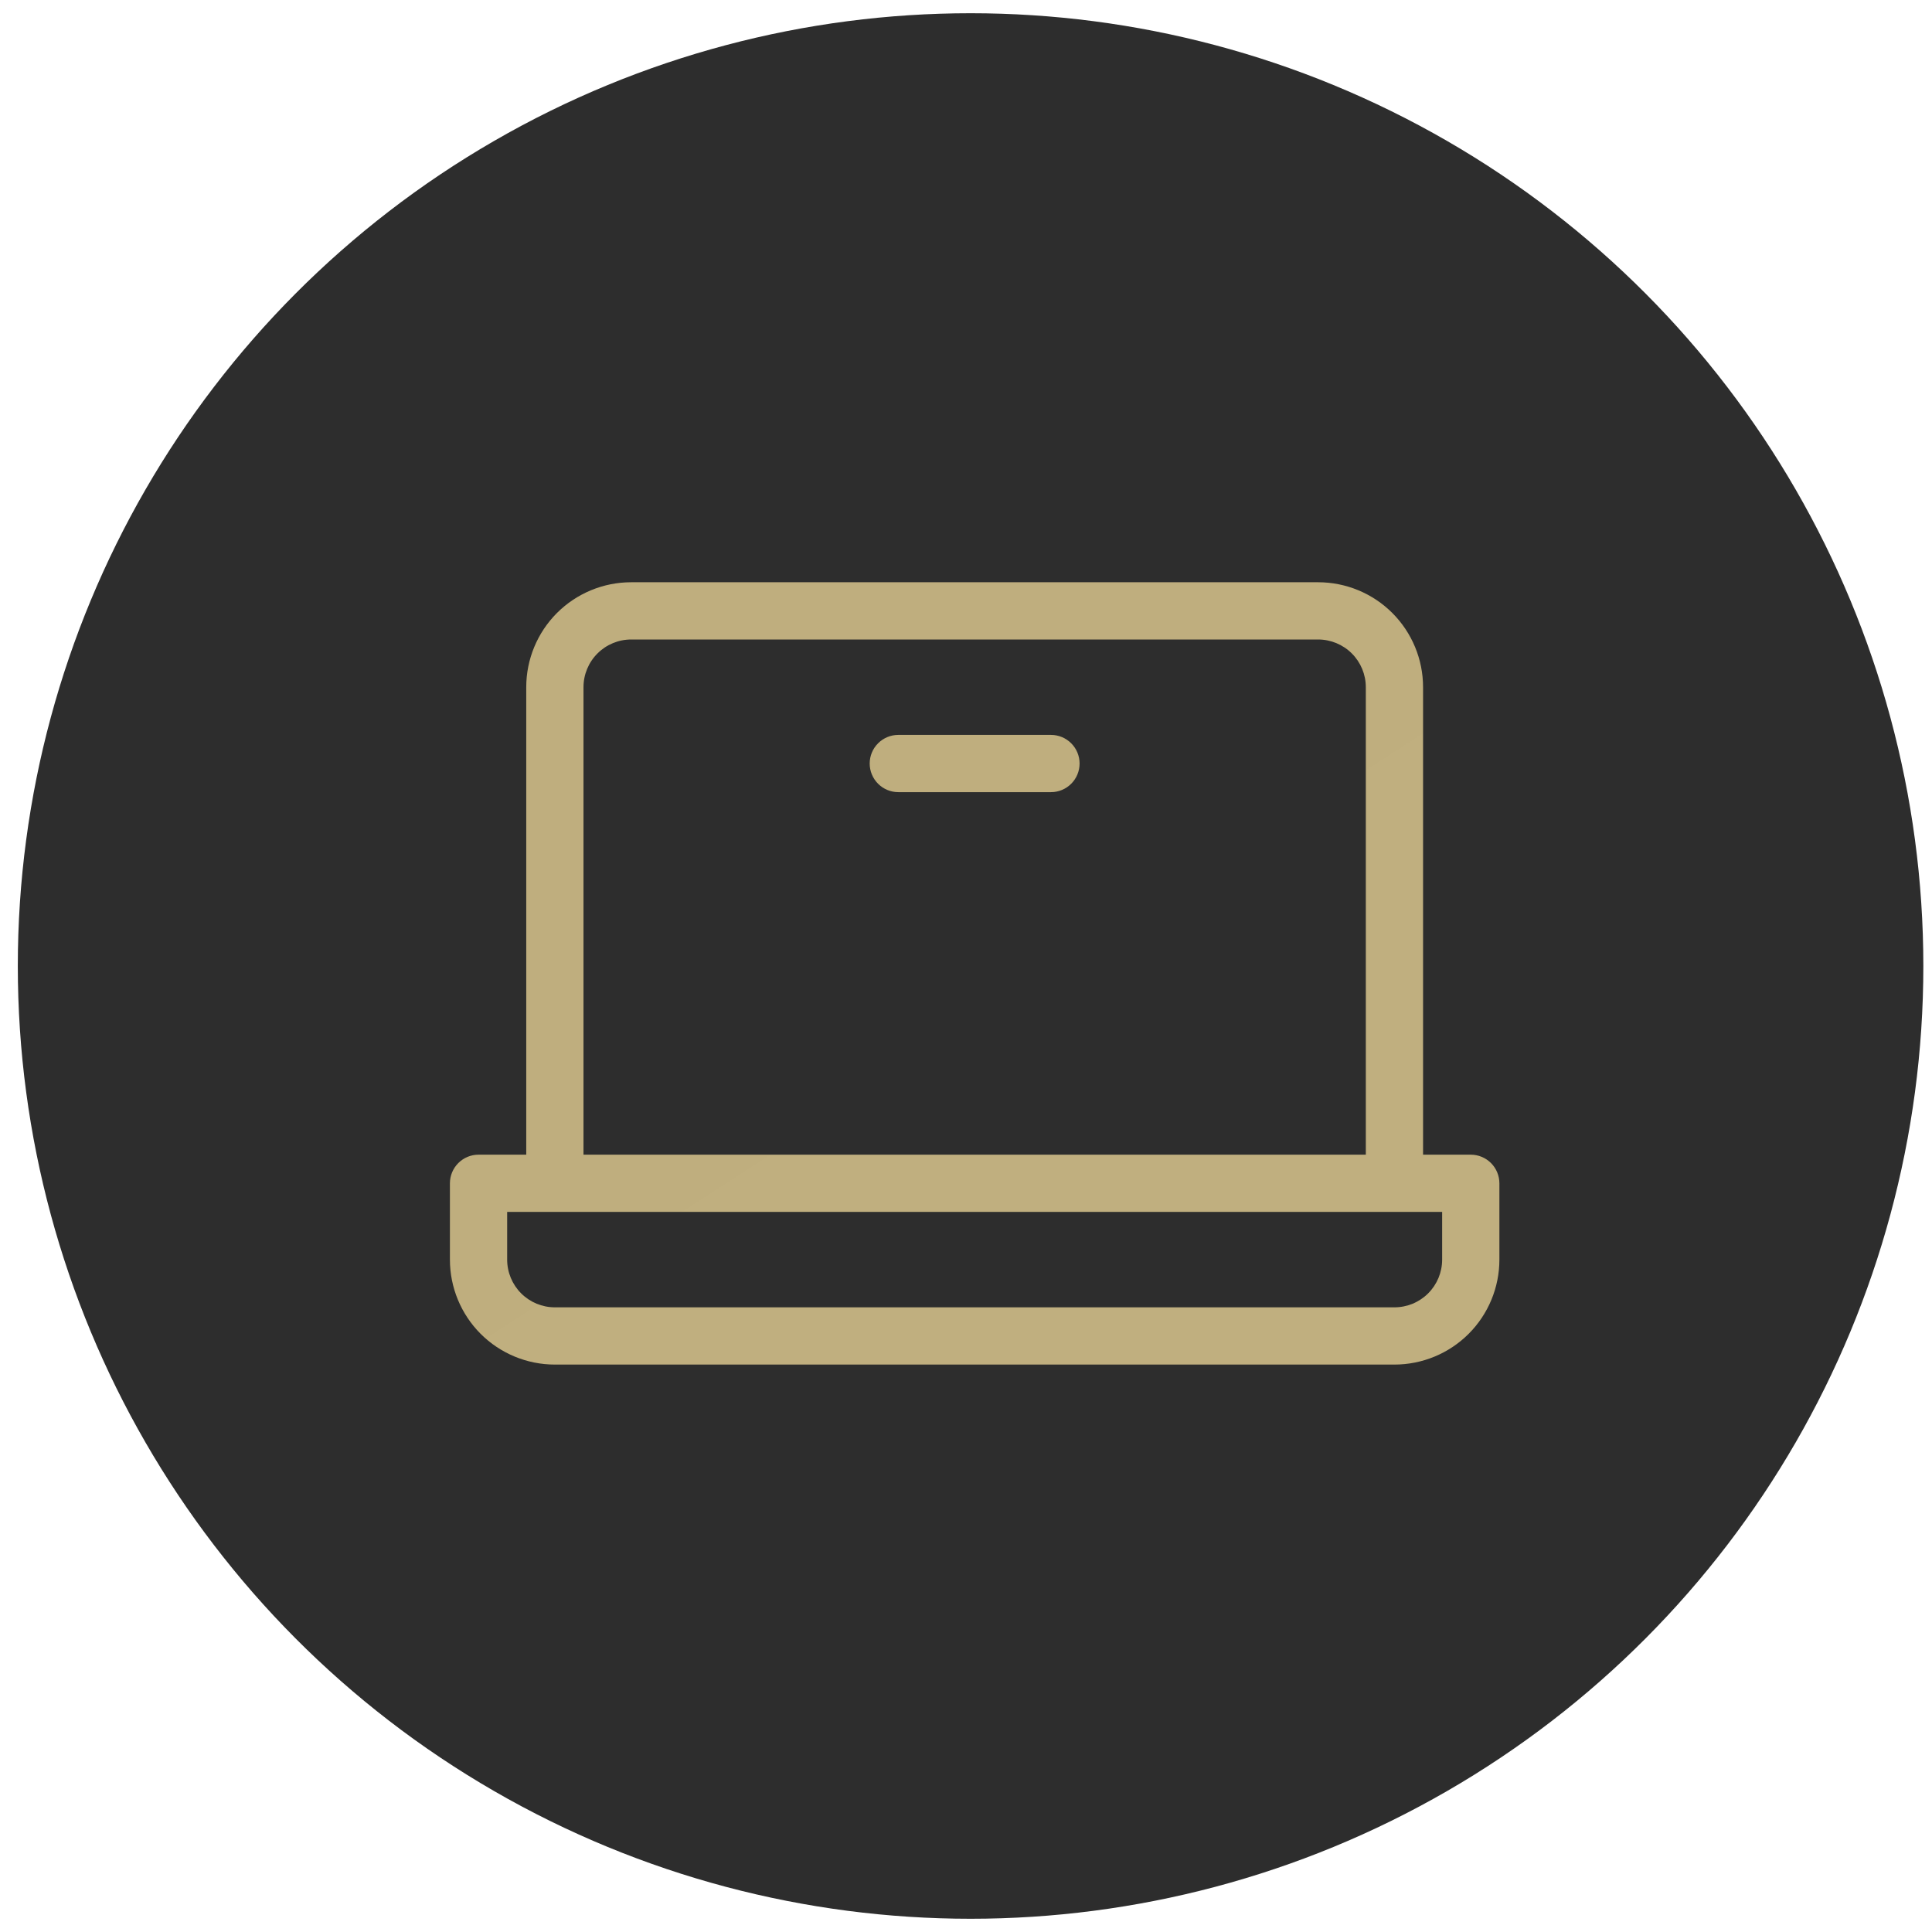
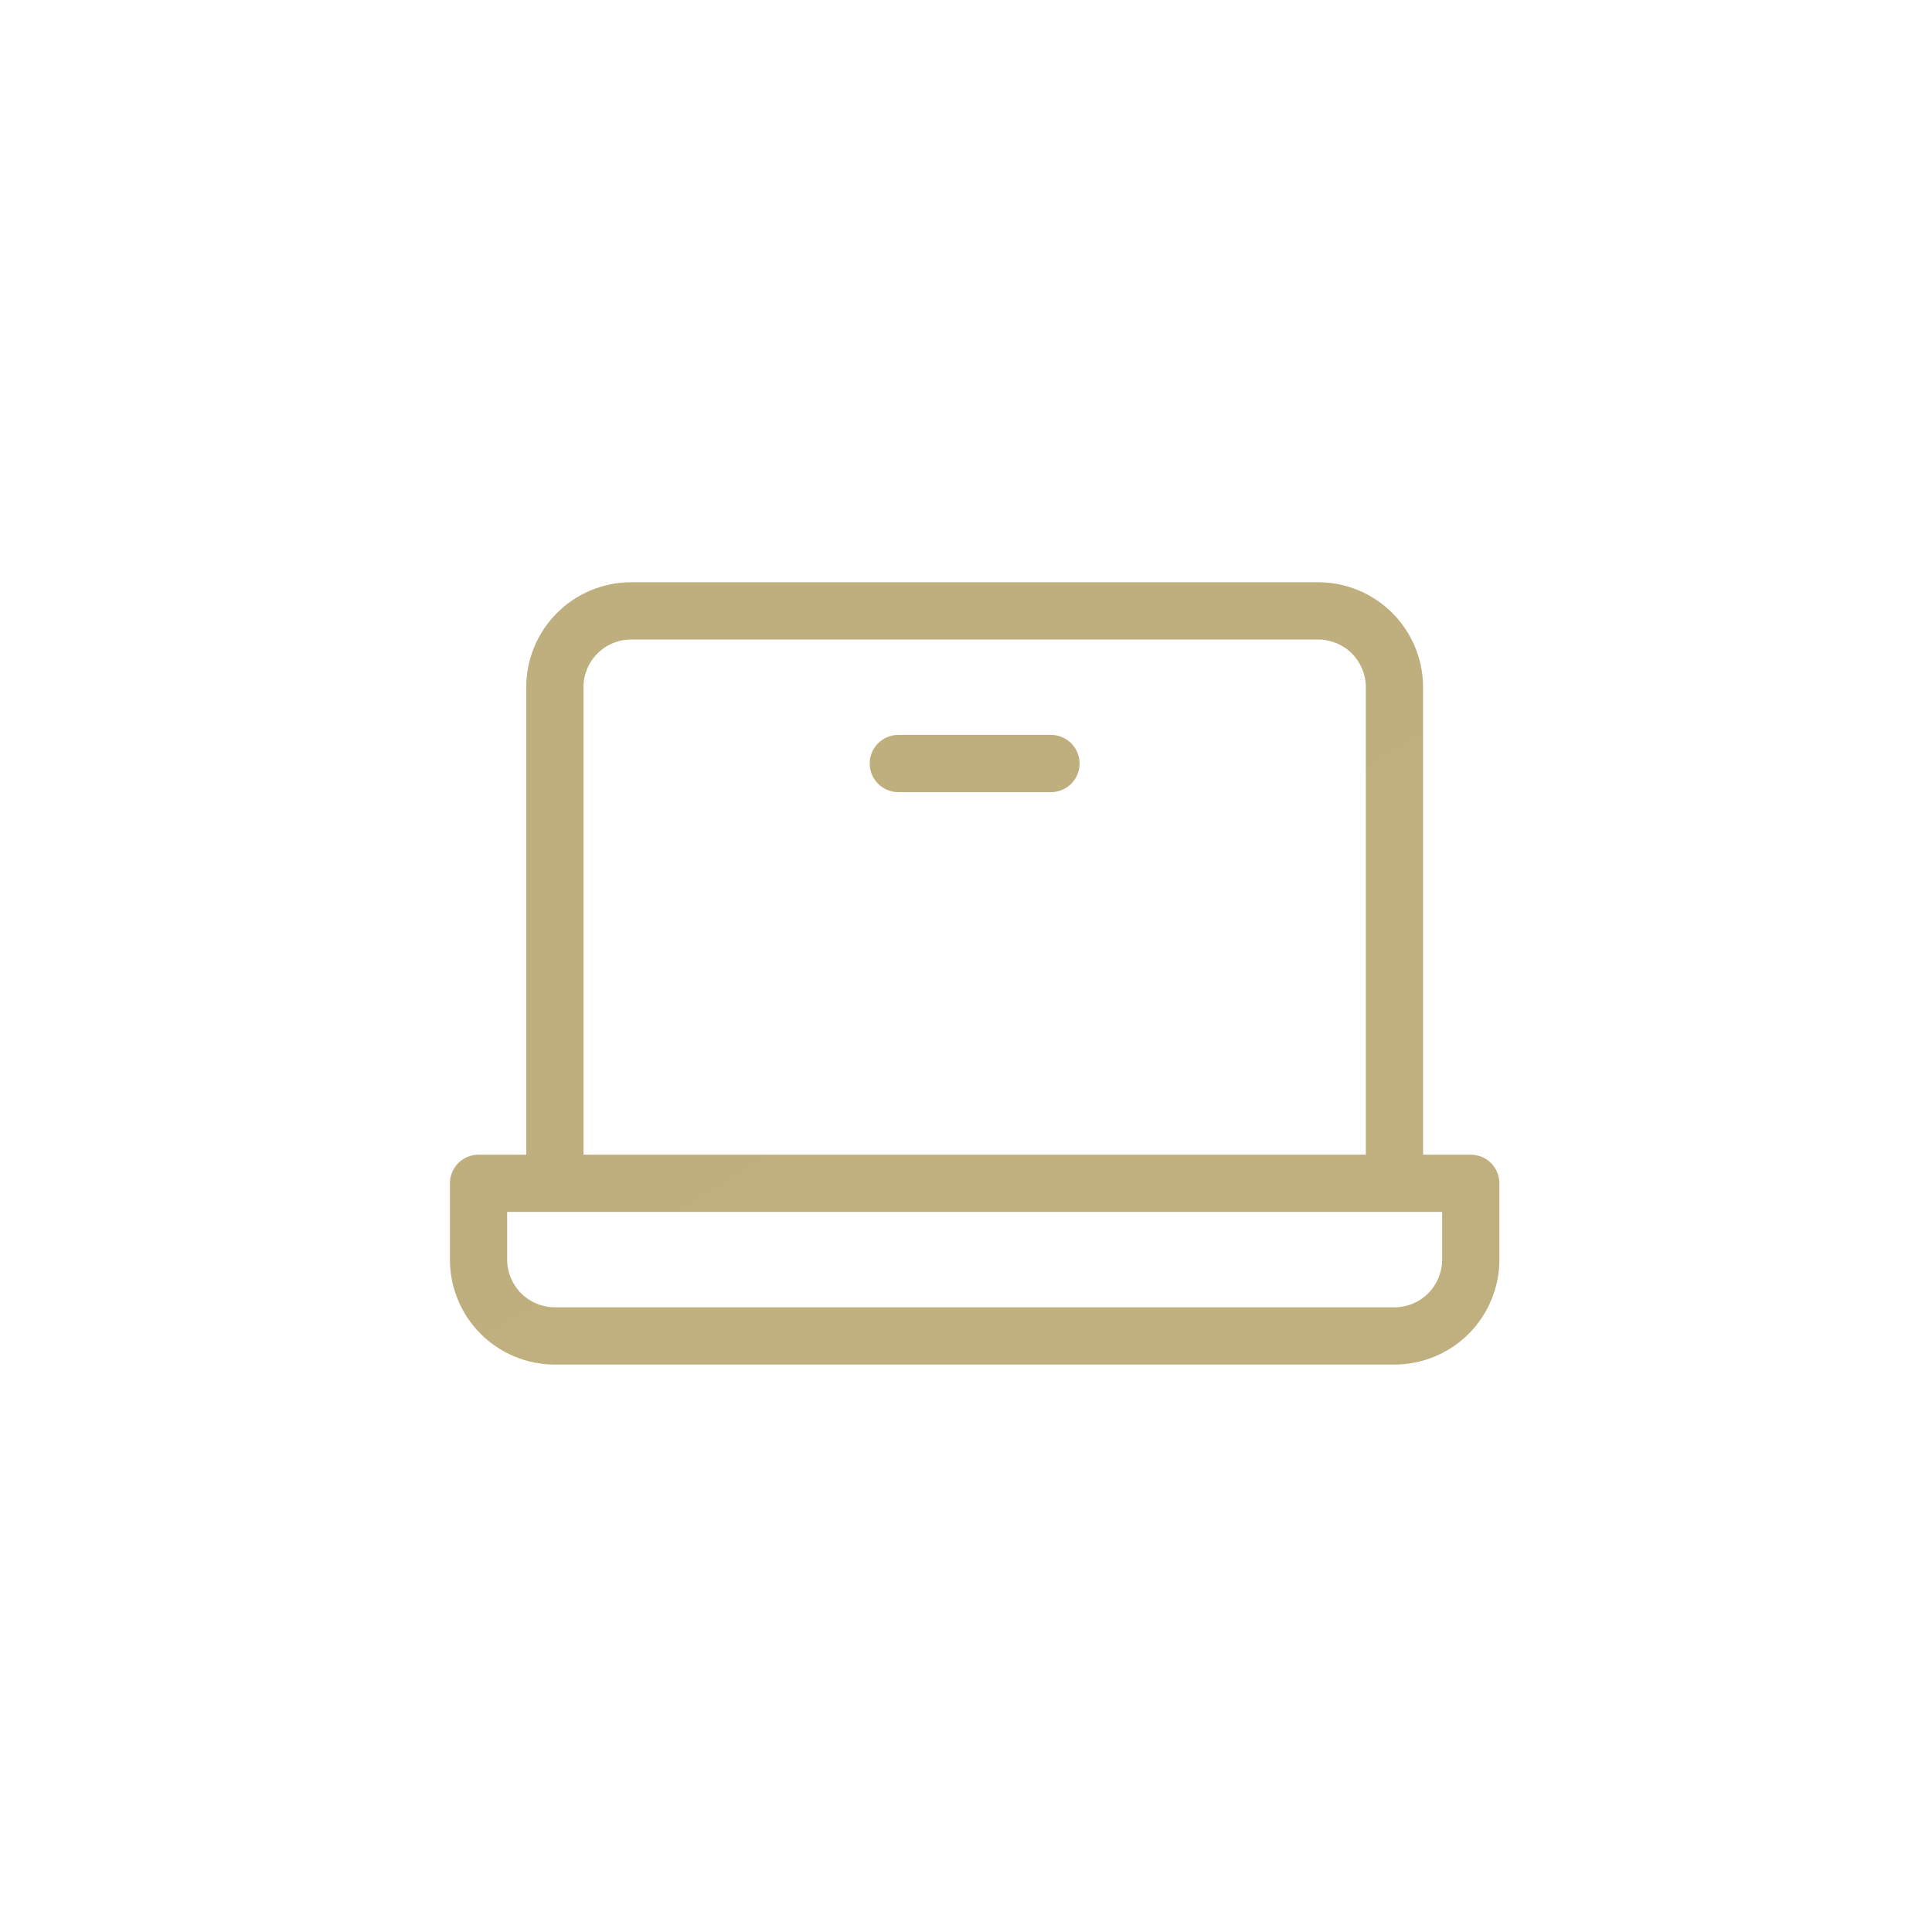
<svg xmlns="http://www.w3.org/2000/svg" width="73" height="73" viewBox="0 0 73 73" fill="none">
-   <circle cx="36.673" cy="36.5" r="36" fill="#2D2D2D" />
  <path d="M55.572 43.629H53.77V25.965C53.77 24.914 53.352 23.905 52.608 23.161C51.865 22.418 50.856 22 49.804 22H23.849C22.798 22 21.789 22.418 21.045 23.161C20.302 23.905 19.884 24.914 19.884 25.965V43.629H18.081C17.795 43.629 17.52 43.743 17.317 43.946C17.114 44.149 17 44.424 17 44.711V47.595C17 48.646 17.418 49.655 18.161 50.399C18.905 51.142 19.914 51.56 20.965 51.56H52.688C53.74 51.56 54.749 51.142 55.492 50.399C56.236 49.655 56.654 48.646 56.654 47.595V44.711C56.654 44.424 56.54 44.149 56.337 43.946C56.134 43.743 55.859 43.629 55.572 43.629ZM22.047 25.965C22.047 25.487 22.237 25.029 22.575 24.691C22.913 24.353 23.371 24.163 23.849 24.163H49.804C50.282 24.163 50.741 24.353 51.079 24.691C51.417 25.029 51.607 25.487 51.607 25.965V43.629H22.047V25.965ZM54.491 47.595C54.491 48.073 54.301 48.531 53.963 48.869C53.625 49.207 53.166 49.397 52.688 49.397H20.965C20.487 49.397 20.029 49.207 19.691 48.869C19.353 48.531 19.163 48.073 19.163 47.595V45.792H54.491V47.595ZM40.792 28.849C40.792 29.136 40.678 29.411 40.475 29.614C40.273 29.817 39.998 29.931 39.711 29.931H33.943C33.656 29.931 33.381 29.817 33.178 29.614C32.975 29.411 32.861 29.136 32.861 28.849C32.861 28.562 32.975 28.287 33.178 28.085C33.381 27.882 33.656 27.768 33.943 27.768H39.711C39.998 27.768 40.273 27.882 40.475 28.085C40.678 28.287 40.792 28.562 40.792 28.849Z" fill="url(#paint0_linear_443_1582)" />
  <defs>
    <linearGradient id="paint0_linear_443_1582" x1="36.827" y1="22" x2="52" y2="45.5" gradientUnits="userSpaceOnUse">
      <stop stop-color="#BFAE7E" />
      <stop offset="1" stop-color="#C0AF7F" />
    </linearGradient>
  </defs>
</svg>